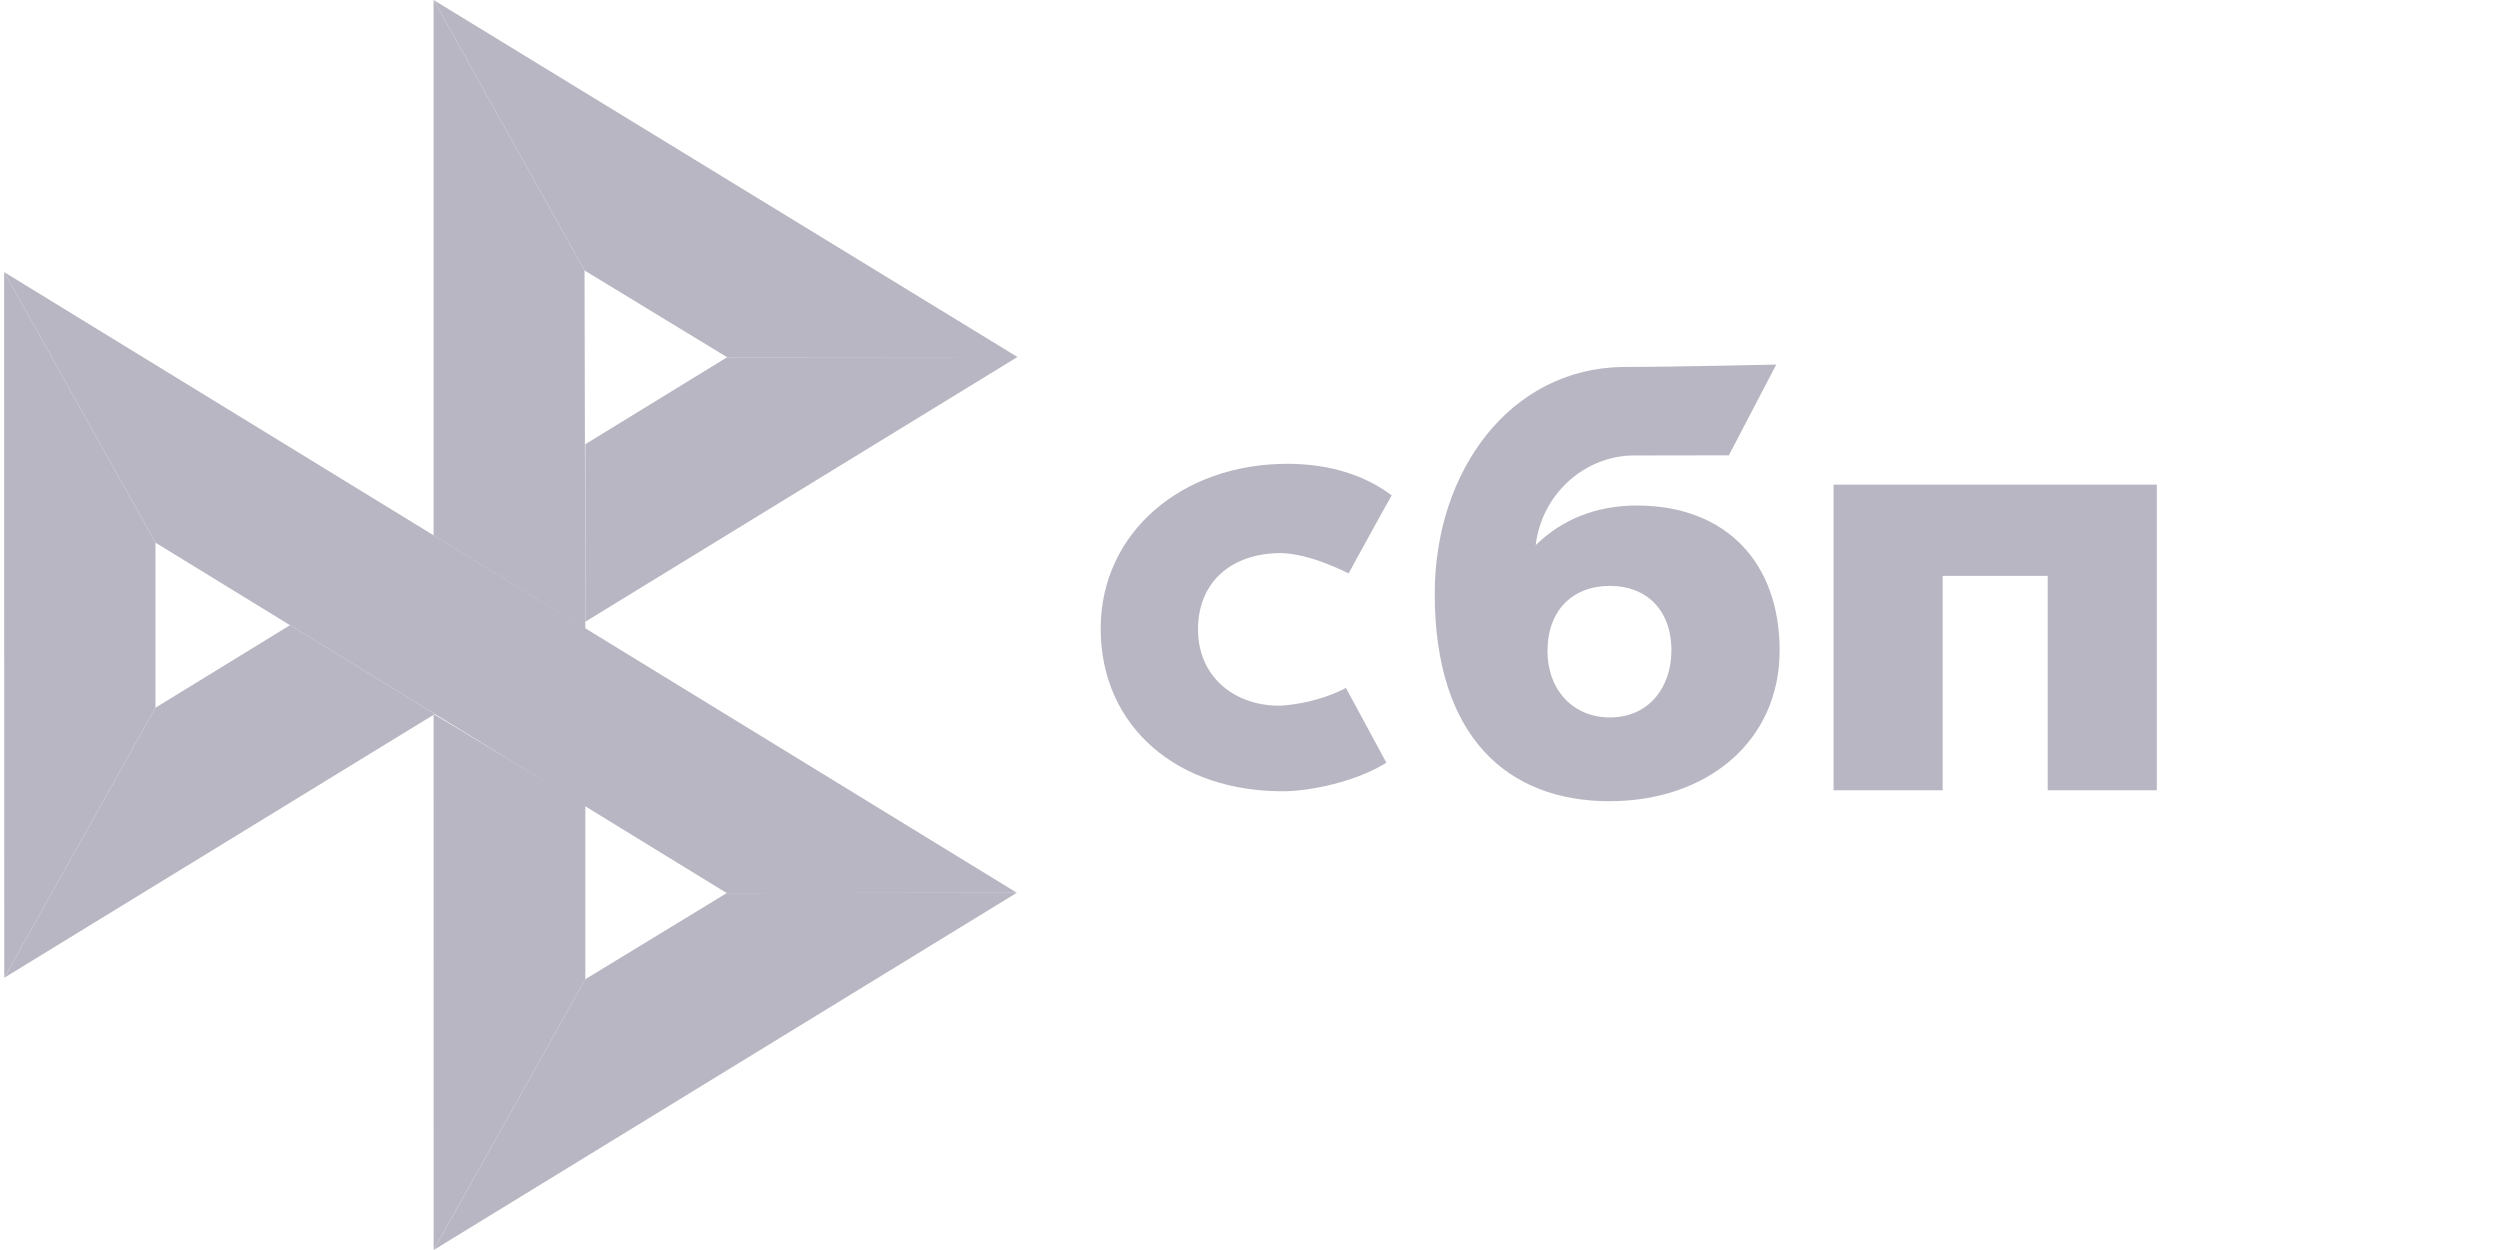
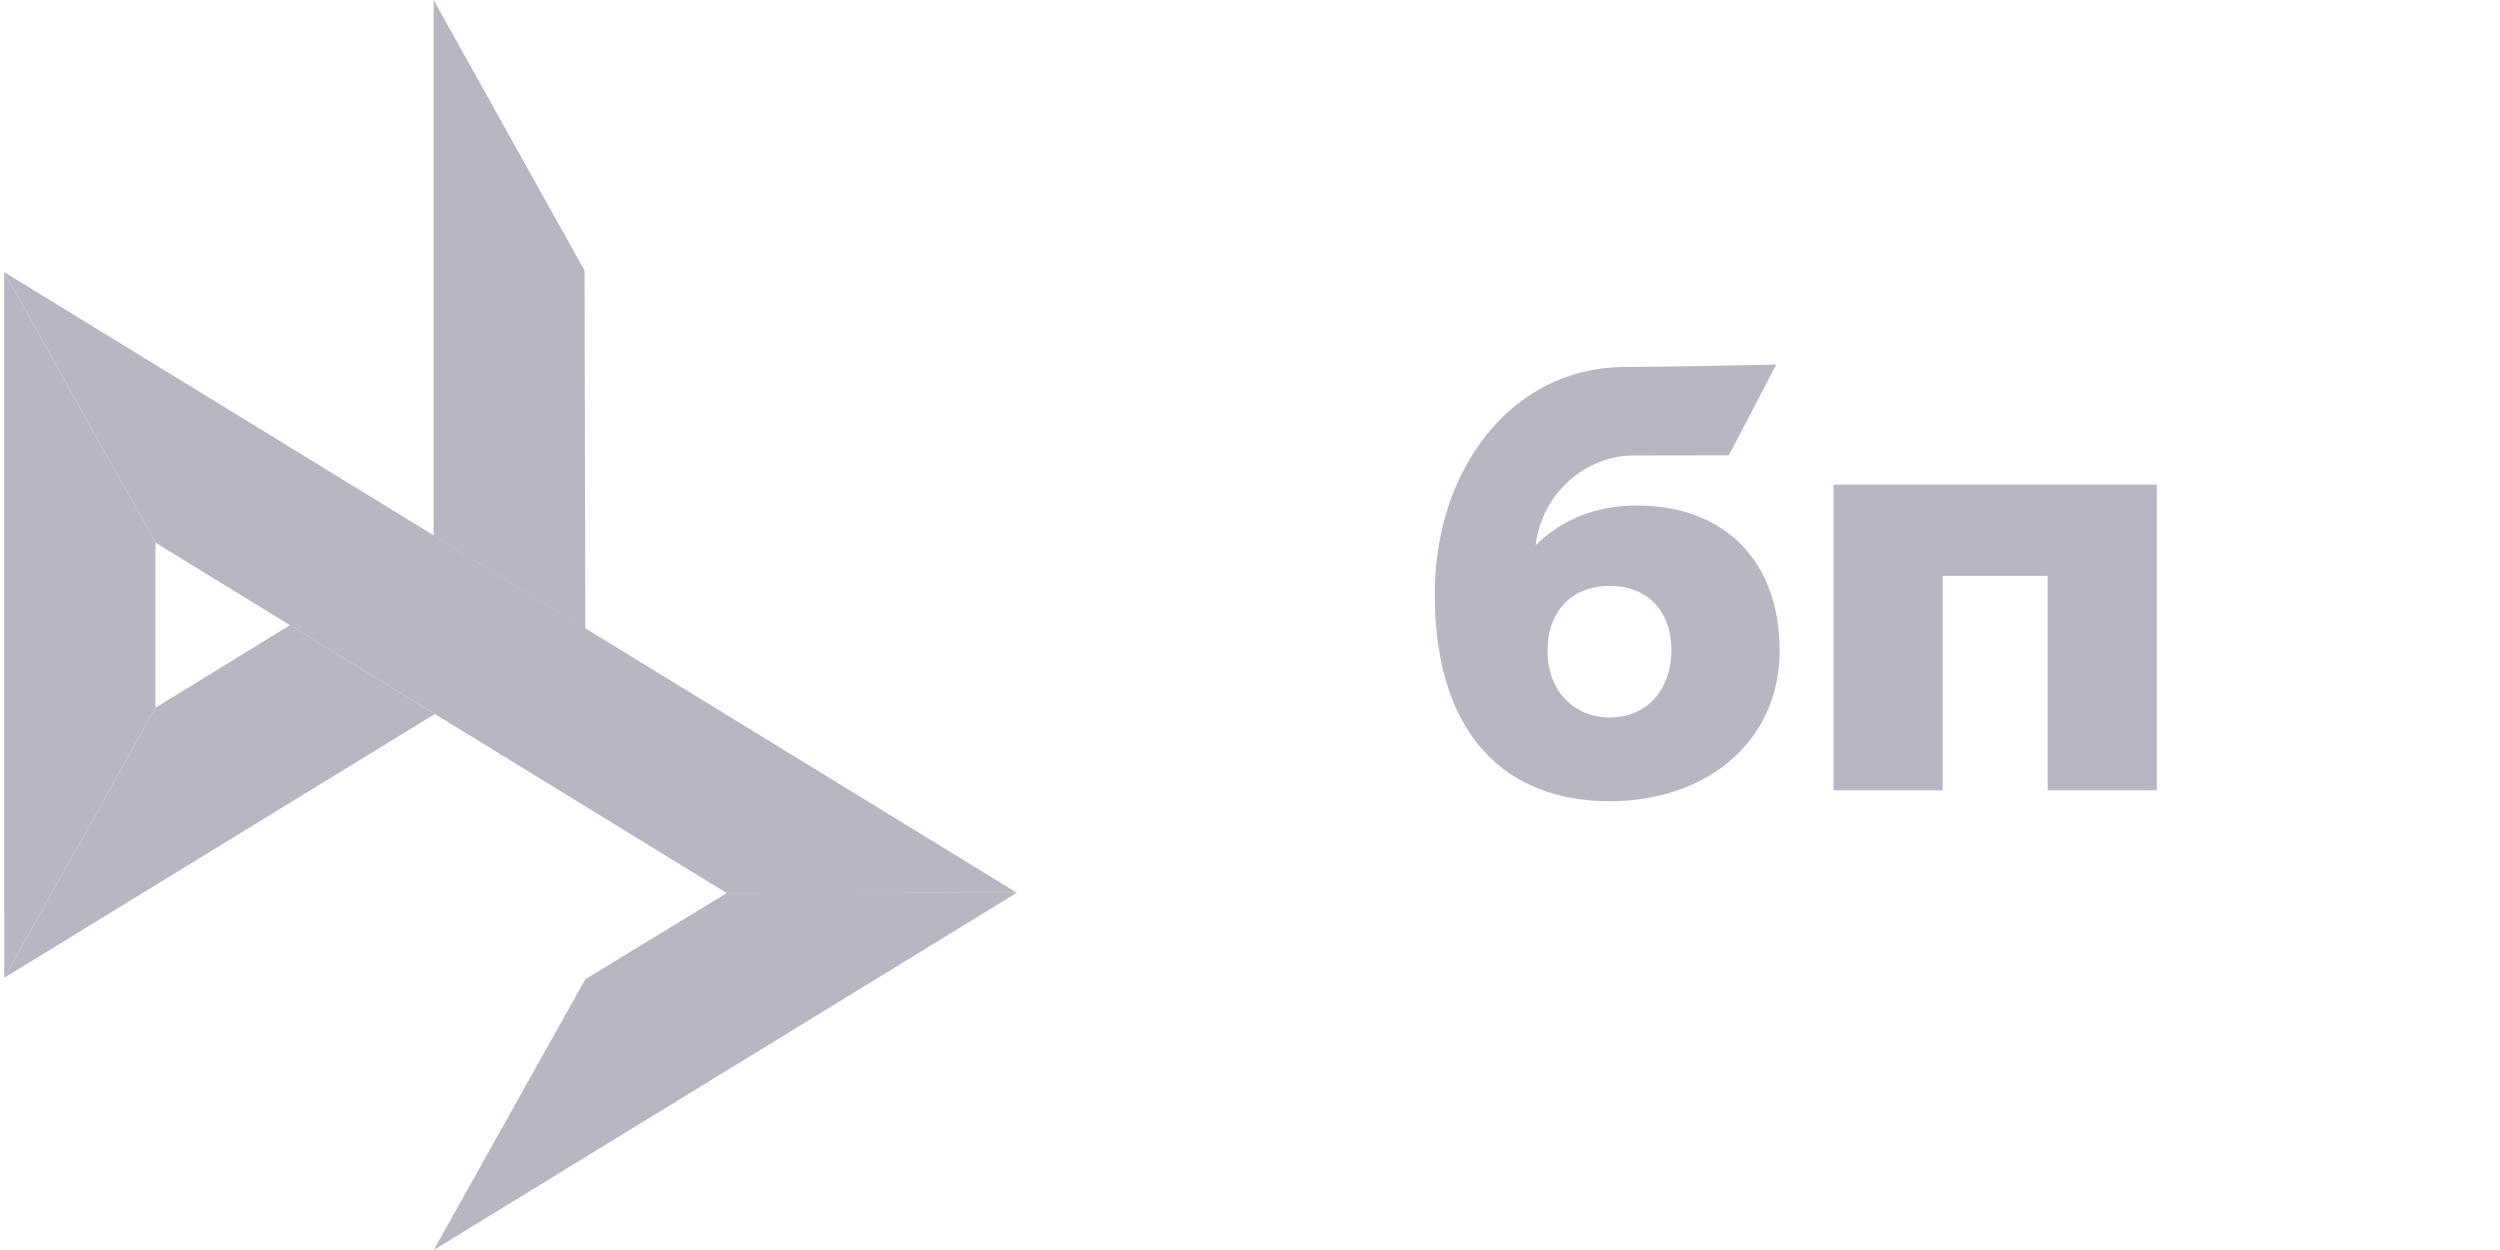
<svg xmlns="http://www.w3.org/2000/svg" width="48" height="24" viewBox="0 0 48 24" fill="none">
  <g clip-path="url(#clip0_2041_6759)">
    <path d="M41.411 9.305V15.173H39.316V11.057H37.299V15.173H35.204V9.305H41.411V9.305Z" fill="#B7B6C2" />
    <path fill-rule="evenodd" clip-rule="evenodd" d="M30.901 15.383C32.776 15.383 34.169 14.233 34.169 12.489C34.169 10.802 33.141 9.706 31.424 9.706C30.631 9.706 29.977 9.985 29.485 10.467C29.602 9.472 30.444 8.745 31.37 8.745C31.584 8.745 33.194 8.742 33.194 8.742L34.104 7C34.104 7 32.083 7.046 31.144 7.046C28.997 7.083 27.547 9.034 27.547 11.404C27.547 14.165 28.961 15.383 30.901 15.383ZM30.912 11.249C31.608 11.249 32.091 11.707 32.091 12.489C32.091 13.193 31.662 13.773 30.912 13.775C30.194 13.775 29.712 13.237 29.712 12.501C29.712 11.718 30.194 11.249 30.912 11.249Z" fill="#B7B6C2" />
-     <path d="M25.842 13.208C25.842 13.208 25.347 13.494 24.608 13.548C23.759 13.573 23.002 13.036 23.002 12.083C23.002 11.153 23.67 10.62 24.587 10.62C25.149 10.62 25.893 11.01 25.893 11.01C25.893 11.01 26.438 10.011 26.72 9.511C26.203 9.12 25.516 8.905 24.716 8.905C22.697 8.905 21.133 10.221 21.133 12.071C21.133 13.944 22.603 15.23 24.716 15.191C25.306 15.169 26.121 14.962 26.618 14.643L25.842 13.208Z" fill="#B7B6C2" />
    <path d="M0.079 5.224L2.985 10.419V13.588L0.082 18.773L0.079 5.224Z" fill="#B7B6C2" />
-     <path d="M11.238 8.529L13.961 6.859L19.535 6.854L11.238 11.937V8.529Z" fill="#B7B6C2" />
    <path d="M11.223 5.193L11.238 12.071L8.325 10.281V0L11.223 5.193Z" fill="#B7B6C2" />
-     <path d="M19.535 6.854L13.961 6.859L11.223 5.193L8.325 0L19.535 6.854Z" fill="#B7B6C2" />
-     <path d="M11.238 18.802V15.464L8.325 13.709L8.326 24L11.238 18.802Z" fill="#B7B6C2" />
    <path d="M13.955 17.148L2.985 10.419L0.079 5.224L19.523 17.141L13.955 17.148Z" fill="#B7B6C2" />
    <path d="M8.327 24L11.238 18.801L13.954 17.147L19.523 17.141L8.327 24Z" fill="#B7B6C2" />
    <path d="M0.082 18.773L8.349 13.709L5.569 12.003L2.985 13.588L0.082 18.773Z" fill="#B7B6C2" />
  </g>
  <defs>
    <clipPath id="clip0_2041_6759">
      <rect width="47.8" height="24" fill="white" transform="translate(0.079)" />
    </clipPath>
  </defs>
</svg>